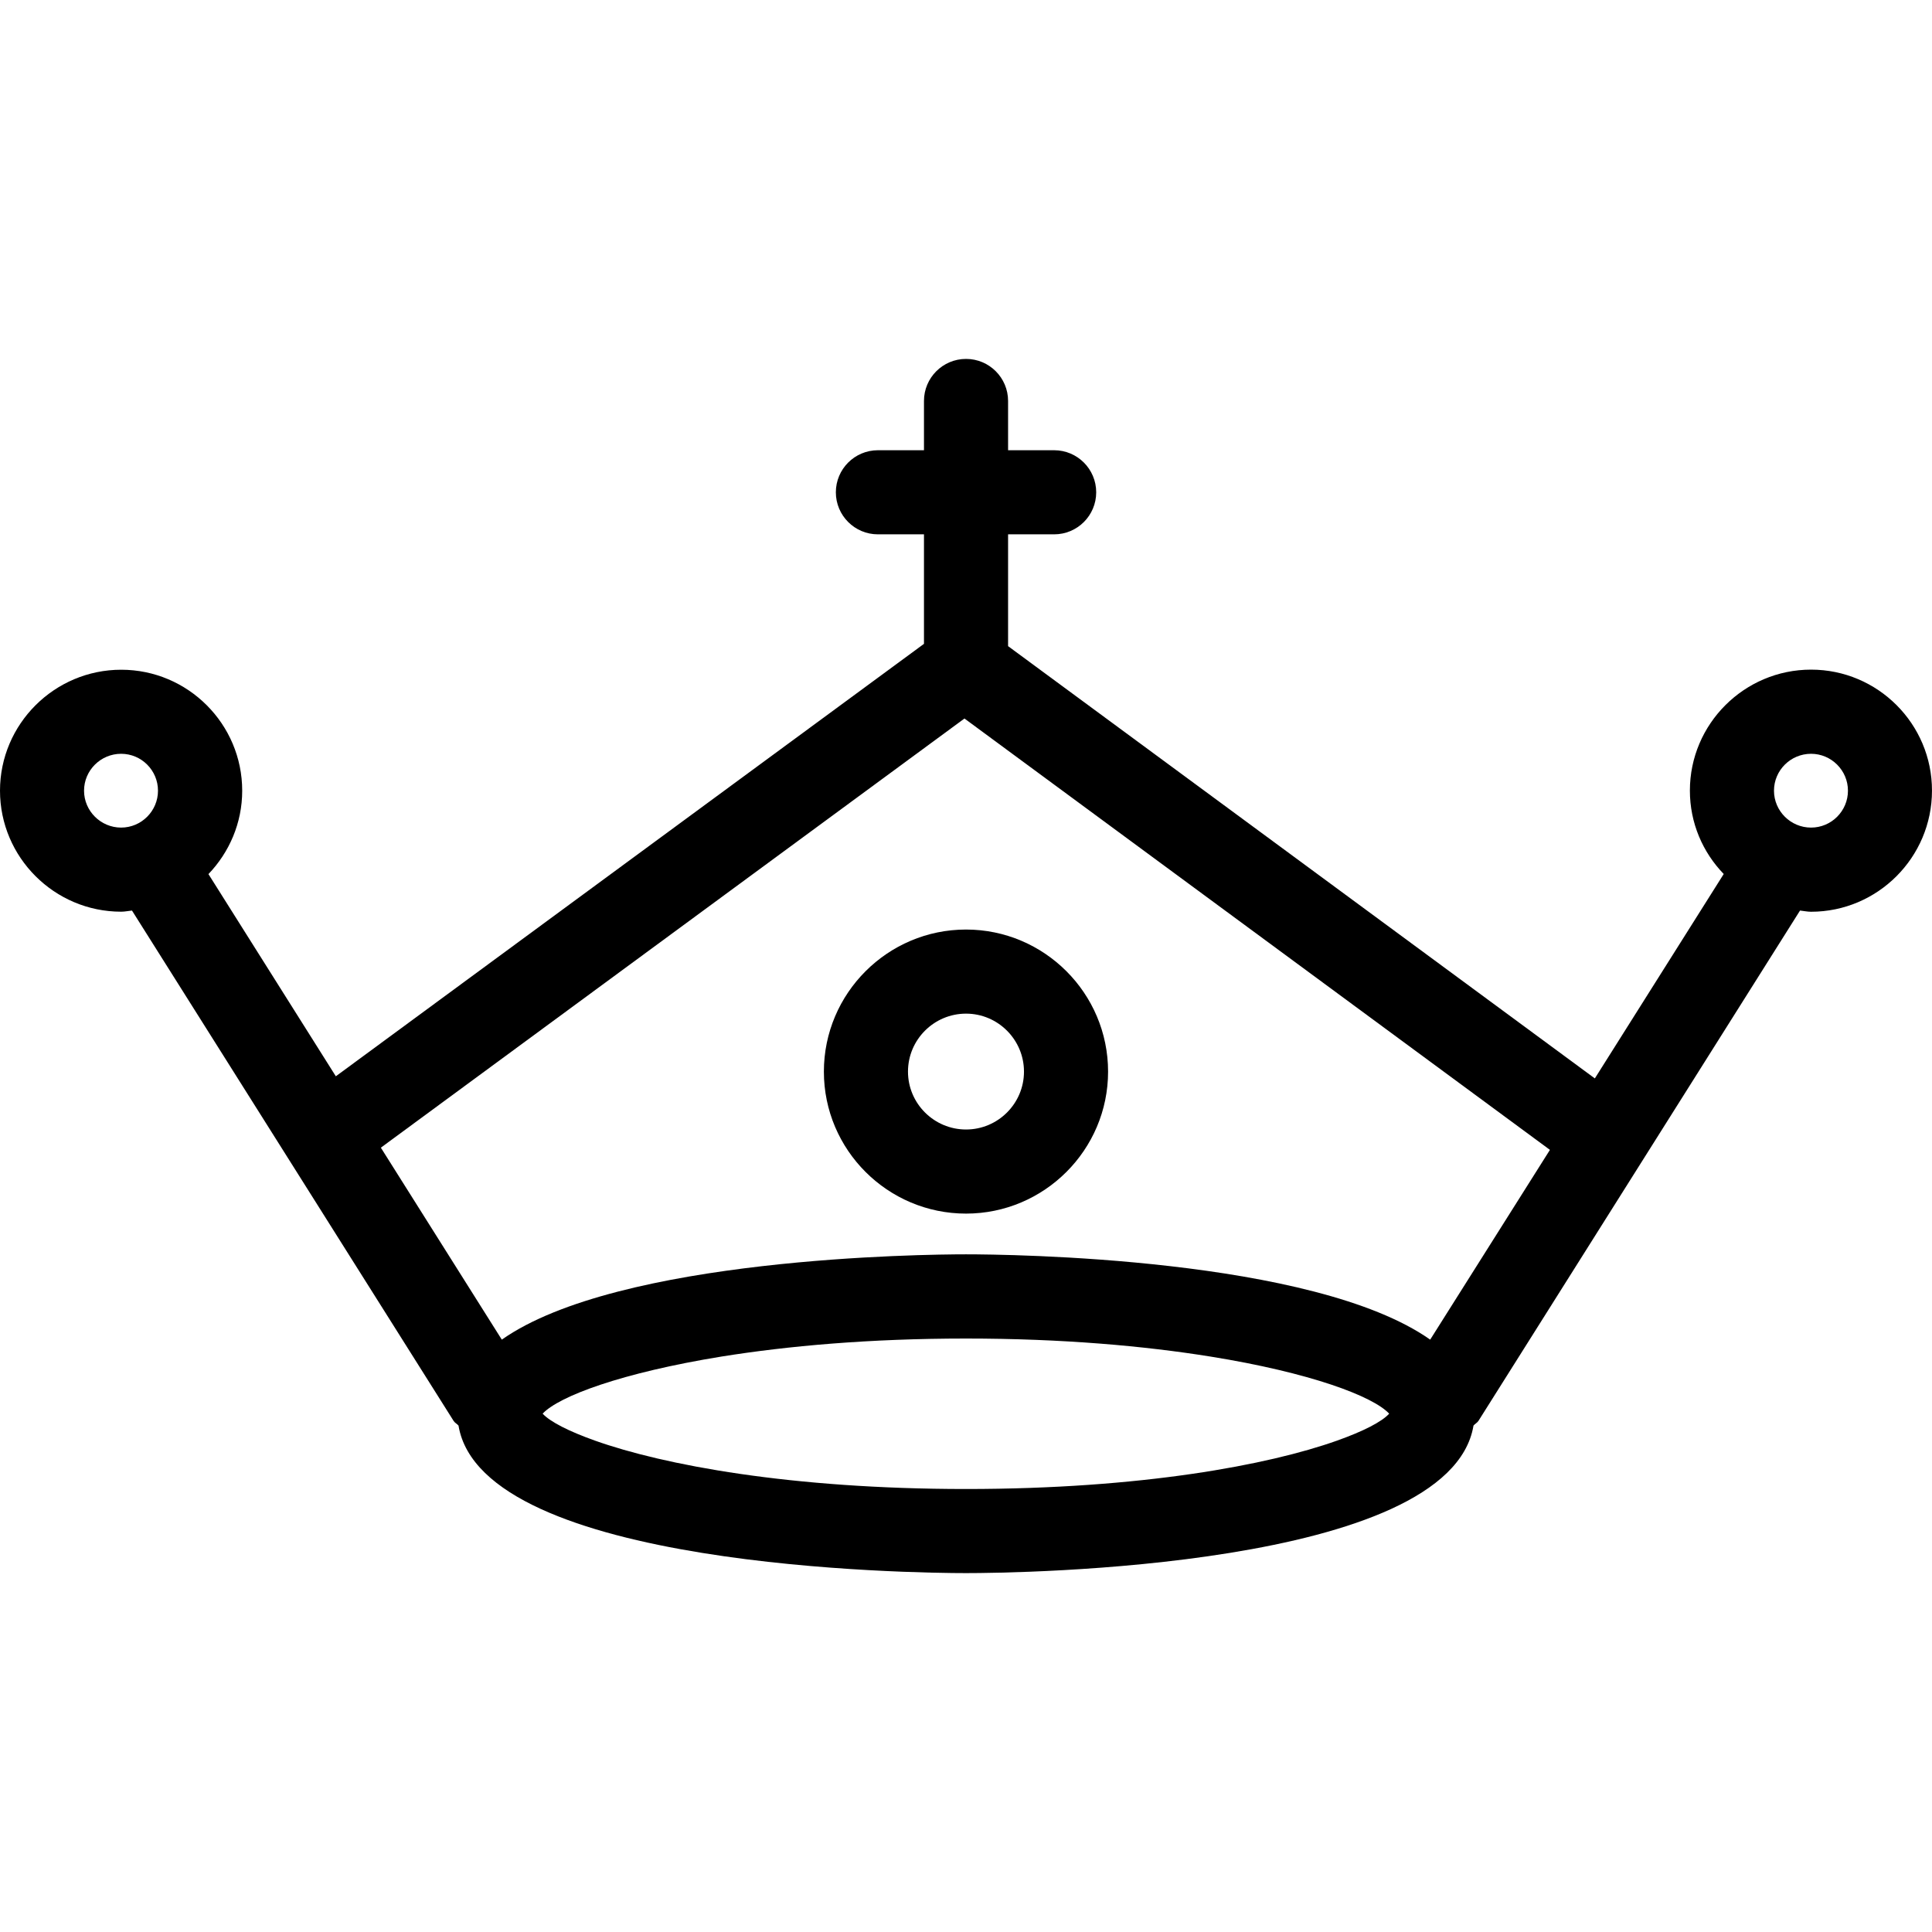
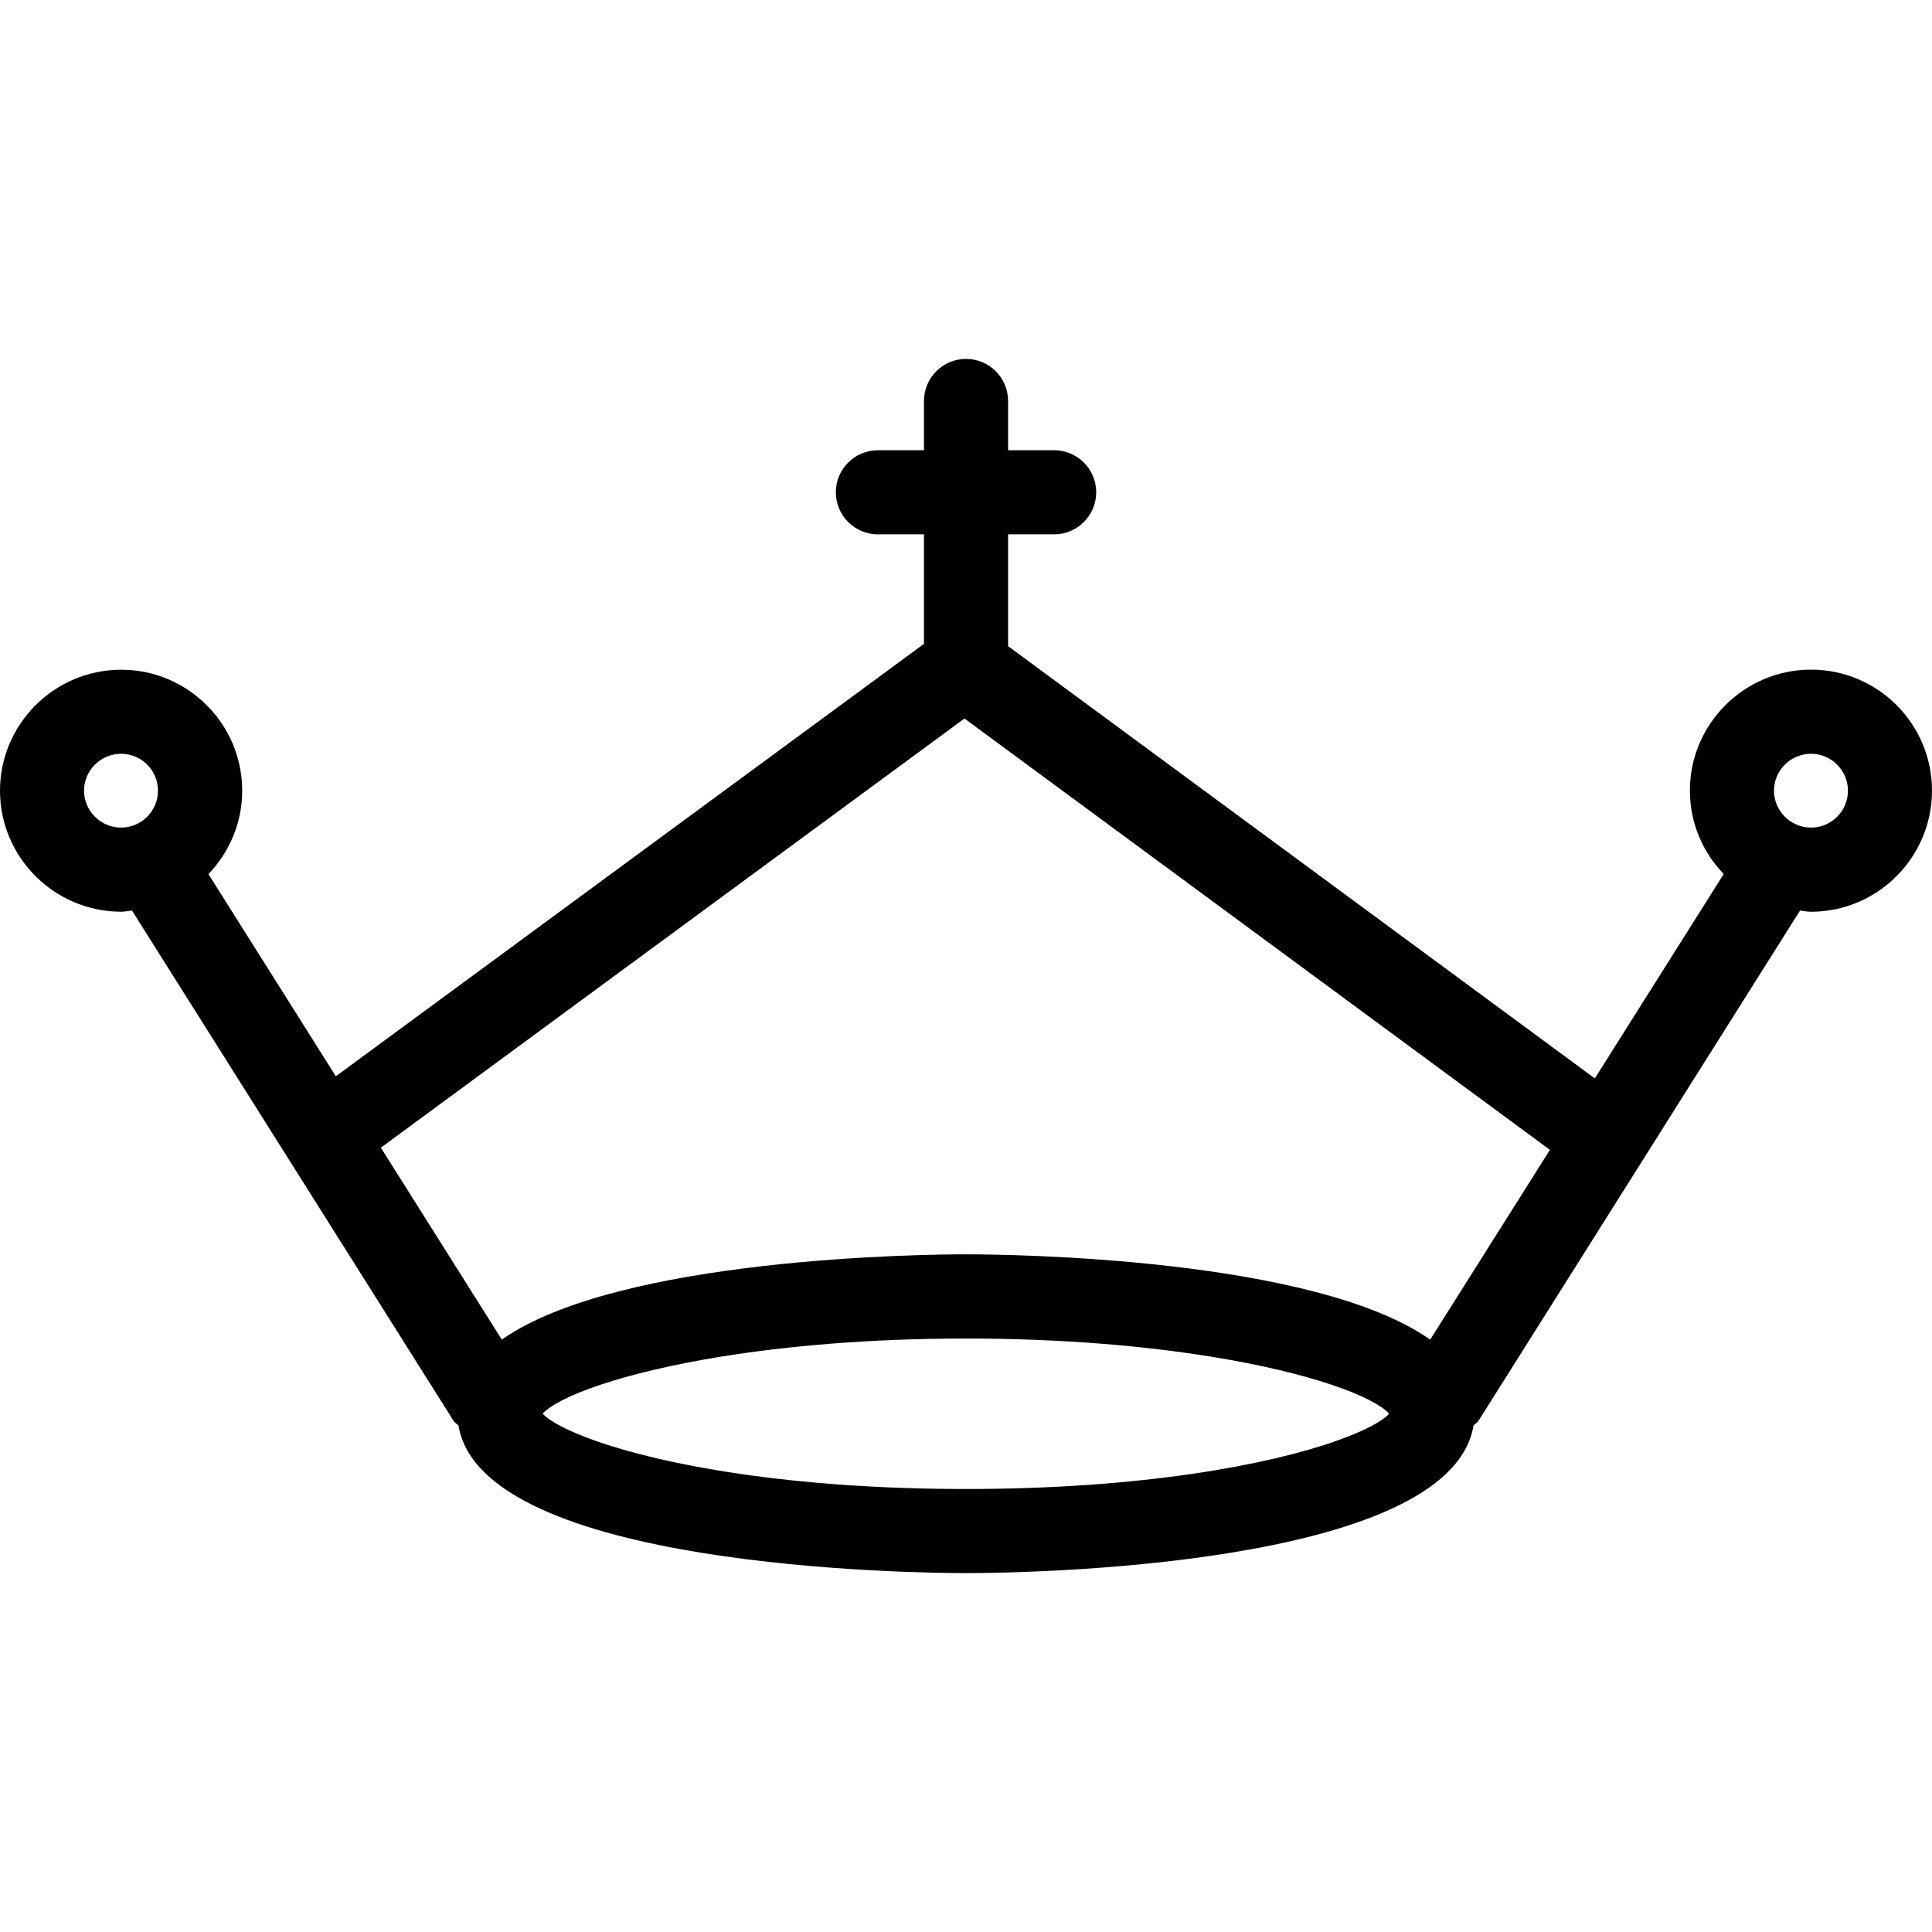
<svg xmlns="http://www.w3.org/2000/svg" fill="#000000" version="1.1" id="Capa_1" width="800px" height="800px" viewBox="0 0 214.862 214.861" xml:space="preserve">
  <g>
    <g>
      <path d="M201.411,74.471c-7.422,0-13.475,6.037-13.475,13.451c0,3.605,1.431,6.866,3.763,9.277l-14.334,22.733l-65.254-48.073    V59.424h5.124c2.581,0,4.676-2.094,4.676-4.676c0-2.579-2.095-4.677-4.676-4.677h-5.124v-5.48c0-2.582-2.095-4.676-4.677-4.676    s-4.677,2.095-4.677,4.676v5.48h-5.124c-2.582,0-4.676,2.098-4.676,4.677c0,2.582,2.095,4.676,4.676,4.676h5.124v12.179    l-65.409,48.092L23.182,97.21c2.314-2.417,3.754-5.678,3.754-9.271c0-7.419-6.035-13.457-13.454-13.457S0,80.514,0,87.934    c0,7.414,6.056,13.457,13.475,13.457c0.411,0,0.798-0.088,1.203-0.128l35.776,56.77c0.131,0.207,0.375,0.316,0.539,0.511    c2.63,15.881,50.793,16.404,56.44,16.404s53.795-0.523,56.438-16.404c0.158-0.194,0.401-0.304,0.542-0.511l35.773-56.77    c0.402,0.04,0.804,0.134,1.218,0.134c7.417,0,13.457-6.049,13.457-13.469C214.868,80.508,208.833,74.471,201.411,74.471z     M13.469,92.038c-2.265,0-4.122-1.848-4.122-4.104c0-2.265,1.857-4.104,4.122-4.104c2.262,0,4.101,1.839,4.101,4.104    C17.57,90.189,15.731,92.038,13.469,92.038z M148.685,160.218c-7.581,2.698-21.75,5.377-41.251,5.377    c-19.503,0-33.67-2.679-41.254-5.377c-2.947-1.047-4.993-2.101-5.833-3.002c1.821-1.942,8.79-4.548,19.89-6.351    c7.337-1.176,16.429-2.004,27.185-2.004c10.763,0,19.86,0.828,27.191,2.004c11.095,1.784,18.066,4.408,19.881,6.351    C153.678,158.117,151.632,159.171,148.685,160.218z M159.055,148.983c-12.994-9.146-46.944-9.487-51.627-9.487    c-4.677,0-38.621,0.354-51.621,9.487l-13.451-21.349l64.904-47.727l65.111,47.971L159.055,148.983z M201.411,92.038    c-2.271,0-4.122-1.848-4.122-4.104c0-2.265,1.852-4.104,4.122-4.104c2.253,0,4.104,1.839,4.104,4.104    C205.515,90.189,203.682,92.038,201.411,92.038z" />
-       <path d="M91.626,119.177c0,8.708,7.097,15.79,15.808,15.79c8.704,0,15.798-7.088,15.798-15.79c0-8.714-7.094-15.801-15.798-15.801    C98.724,103.376,91.626,110.463,91.626,119.177z M107.434,112.729c3.553,0,6.445,2.898,6.445,6.448s-2.893,6.437-6.445,6.437    s-6.455-2.887-6.455-6.437C100.979,115.615,103.881,112.729,107.434,112.729z" />
    </g>
  </g>
</svg>